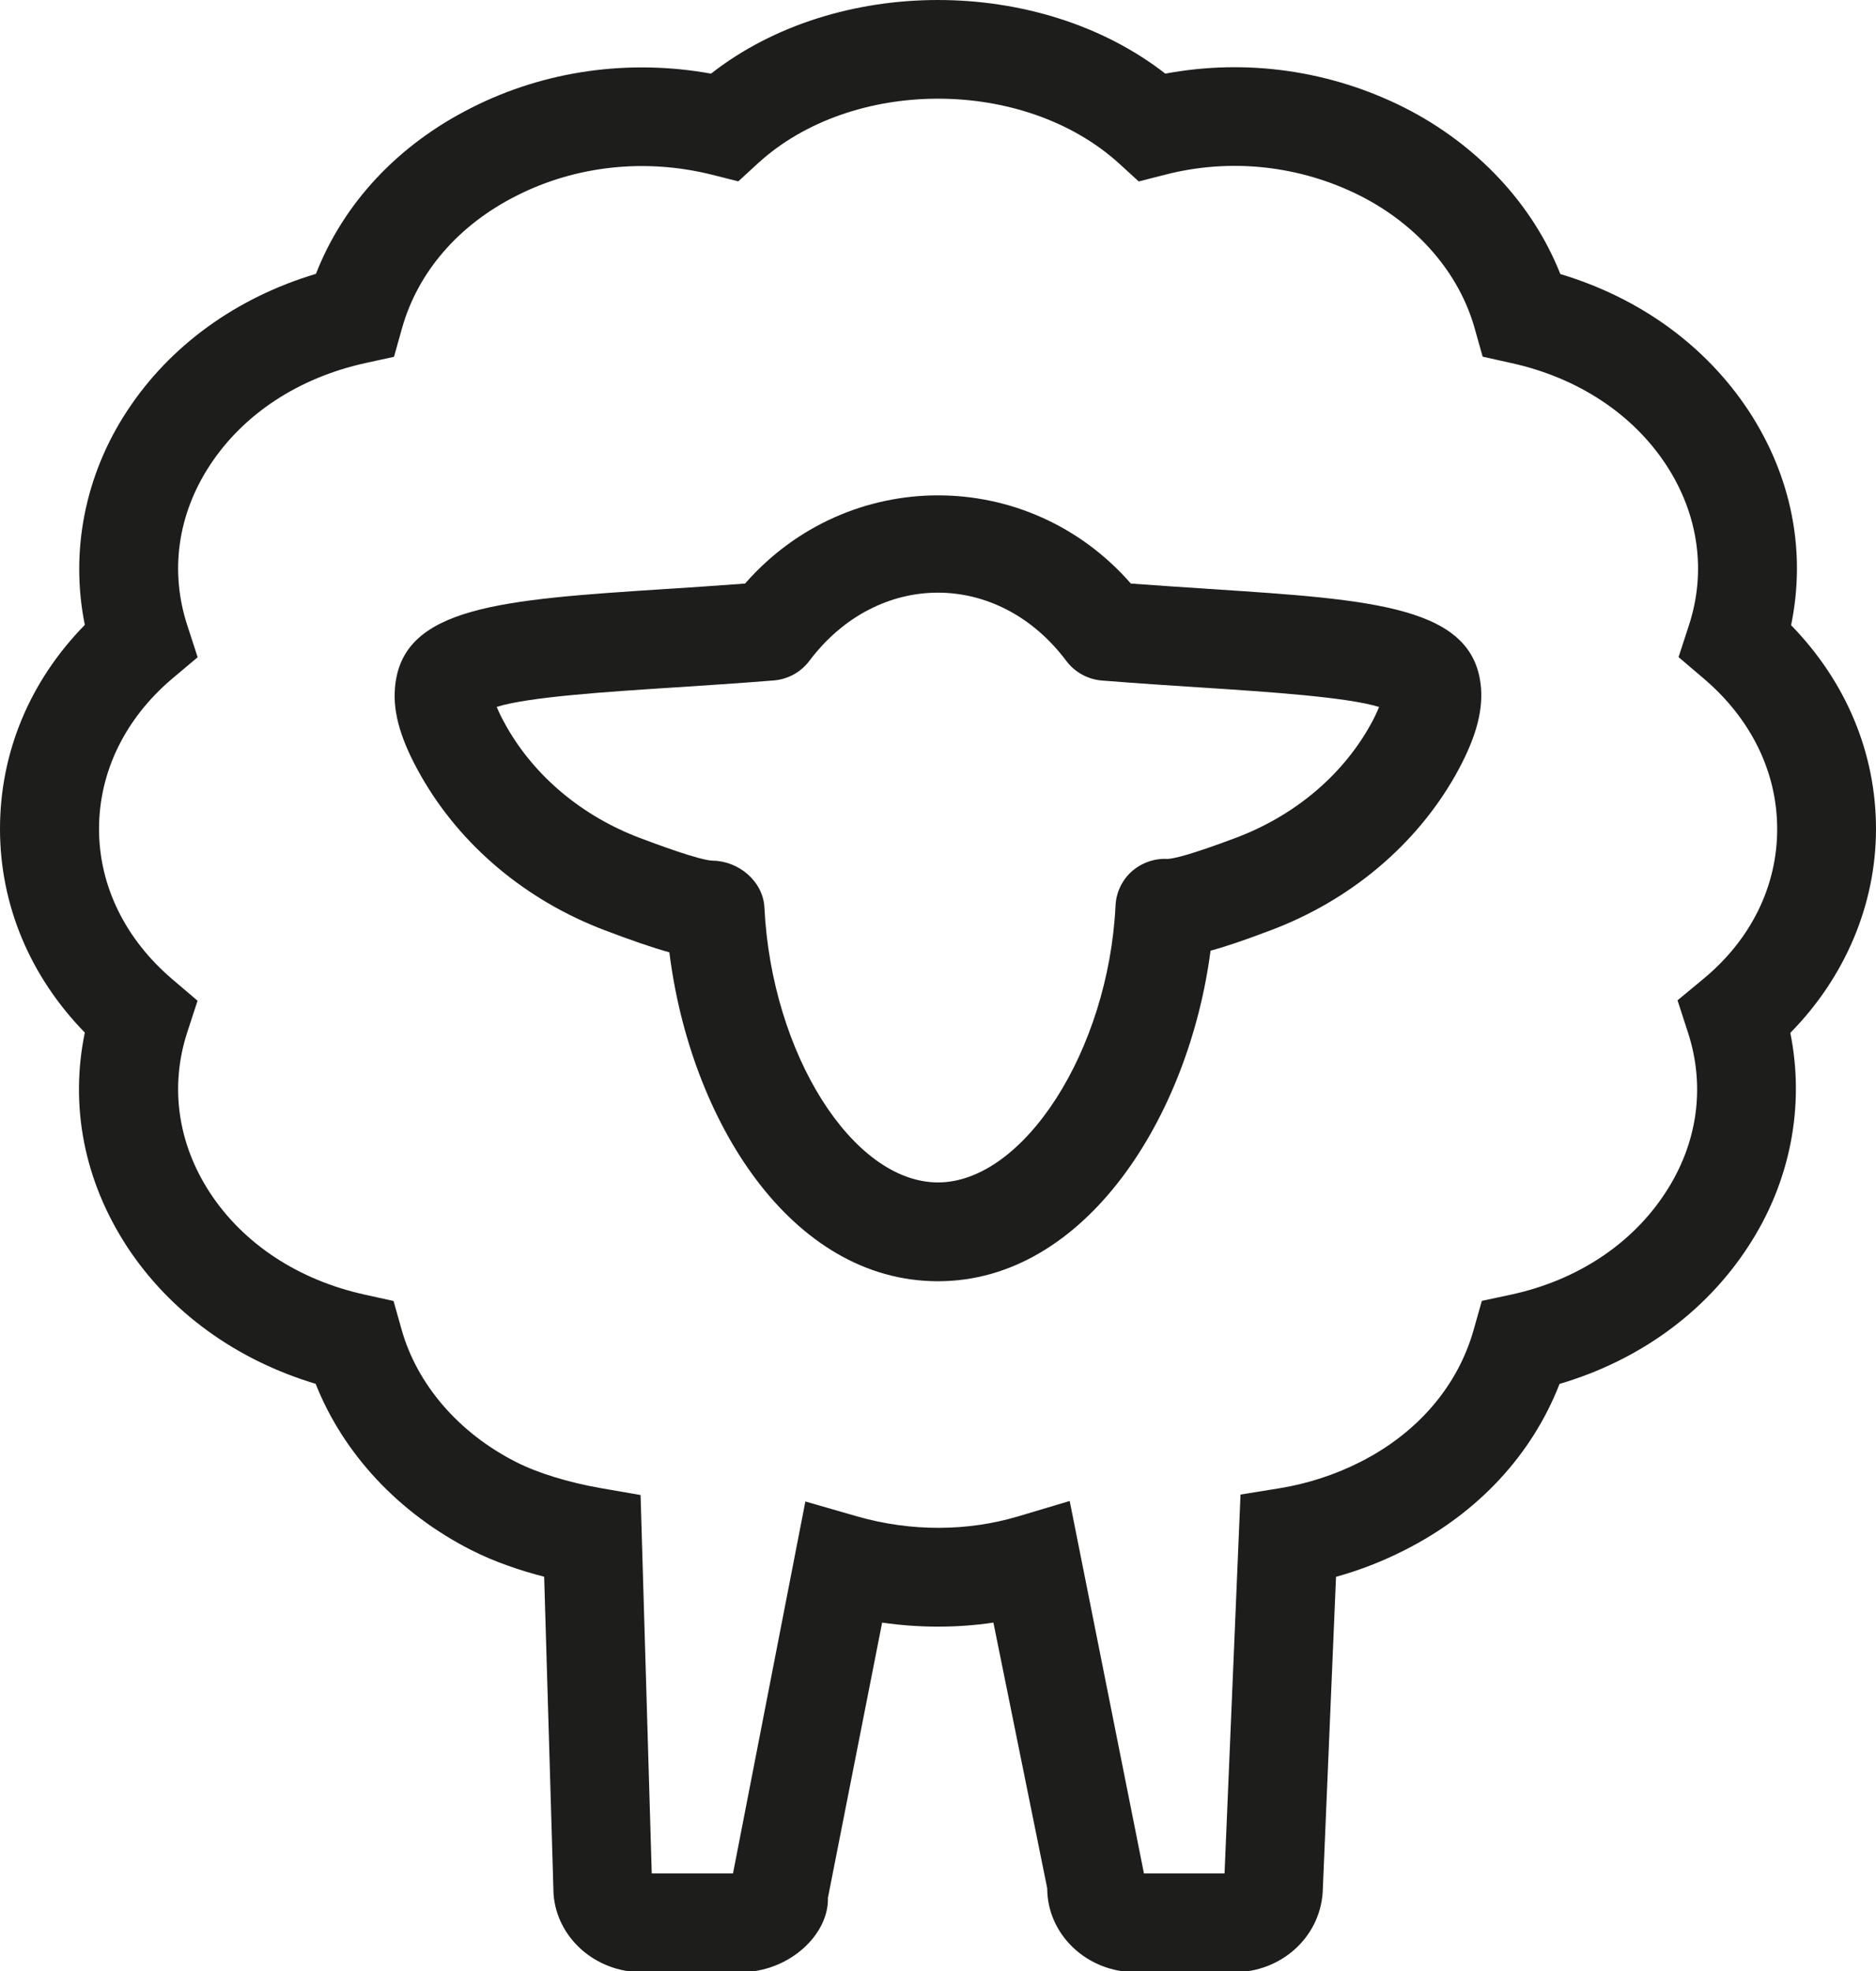
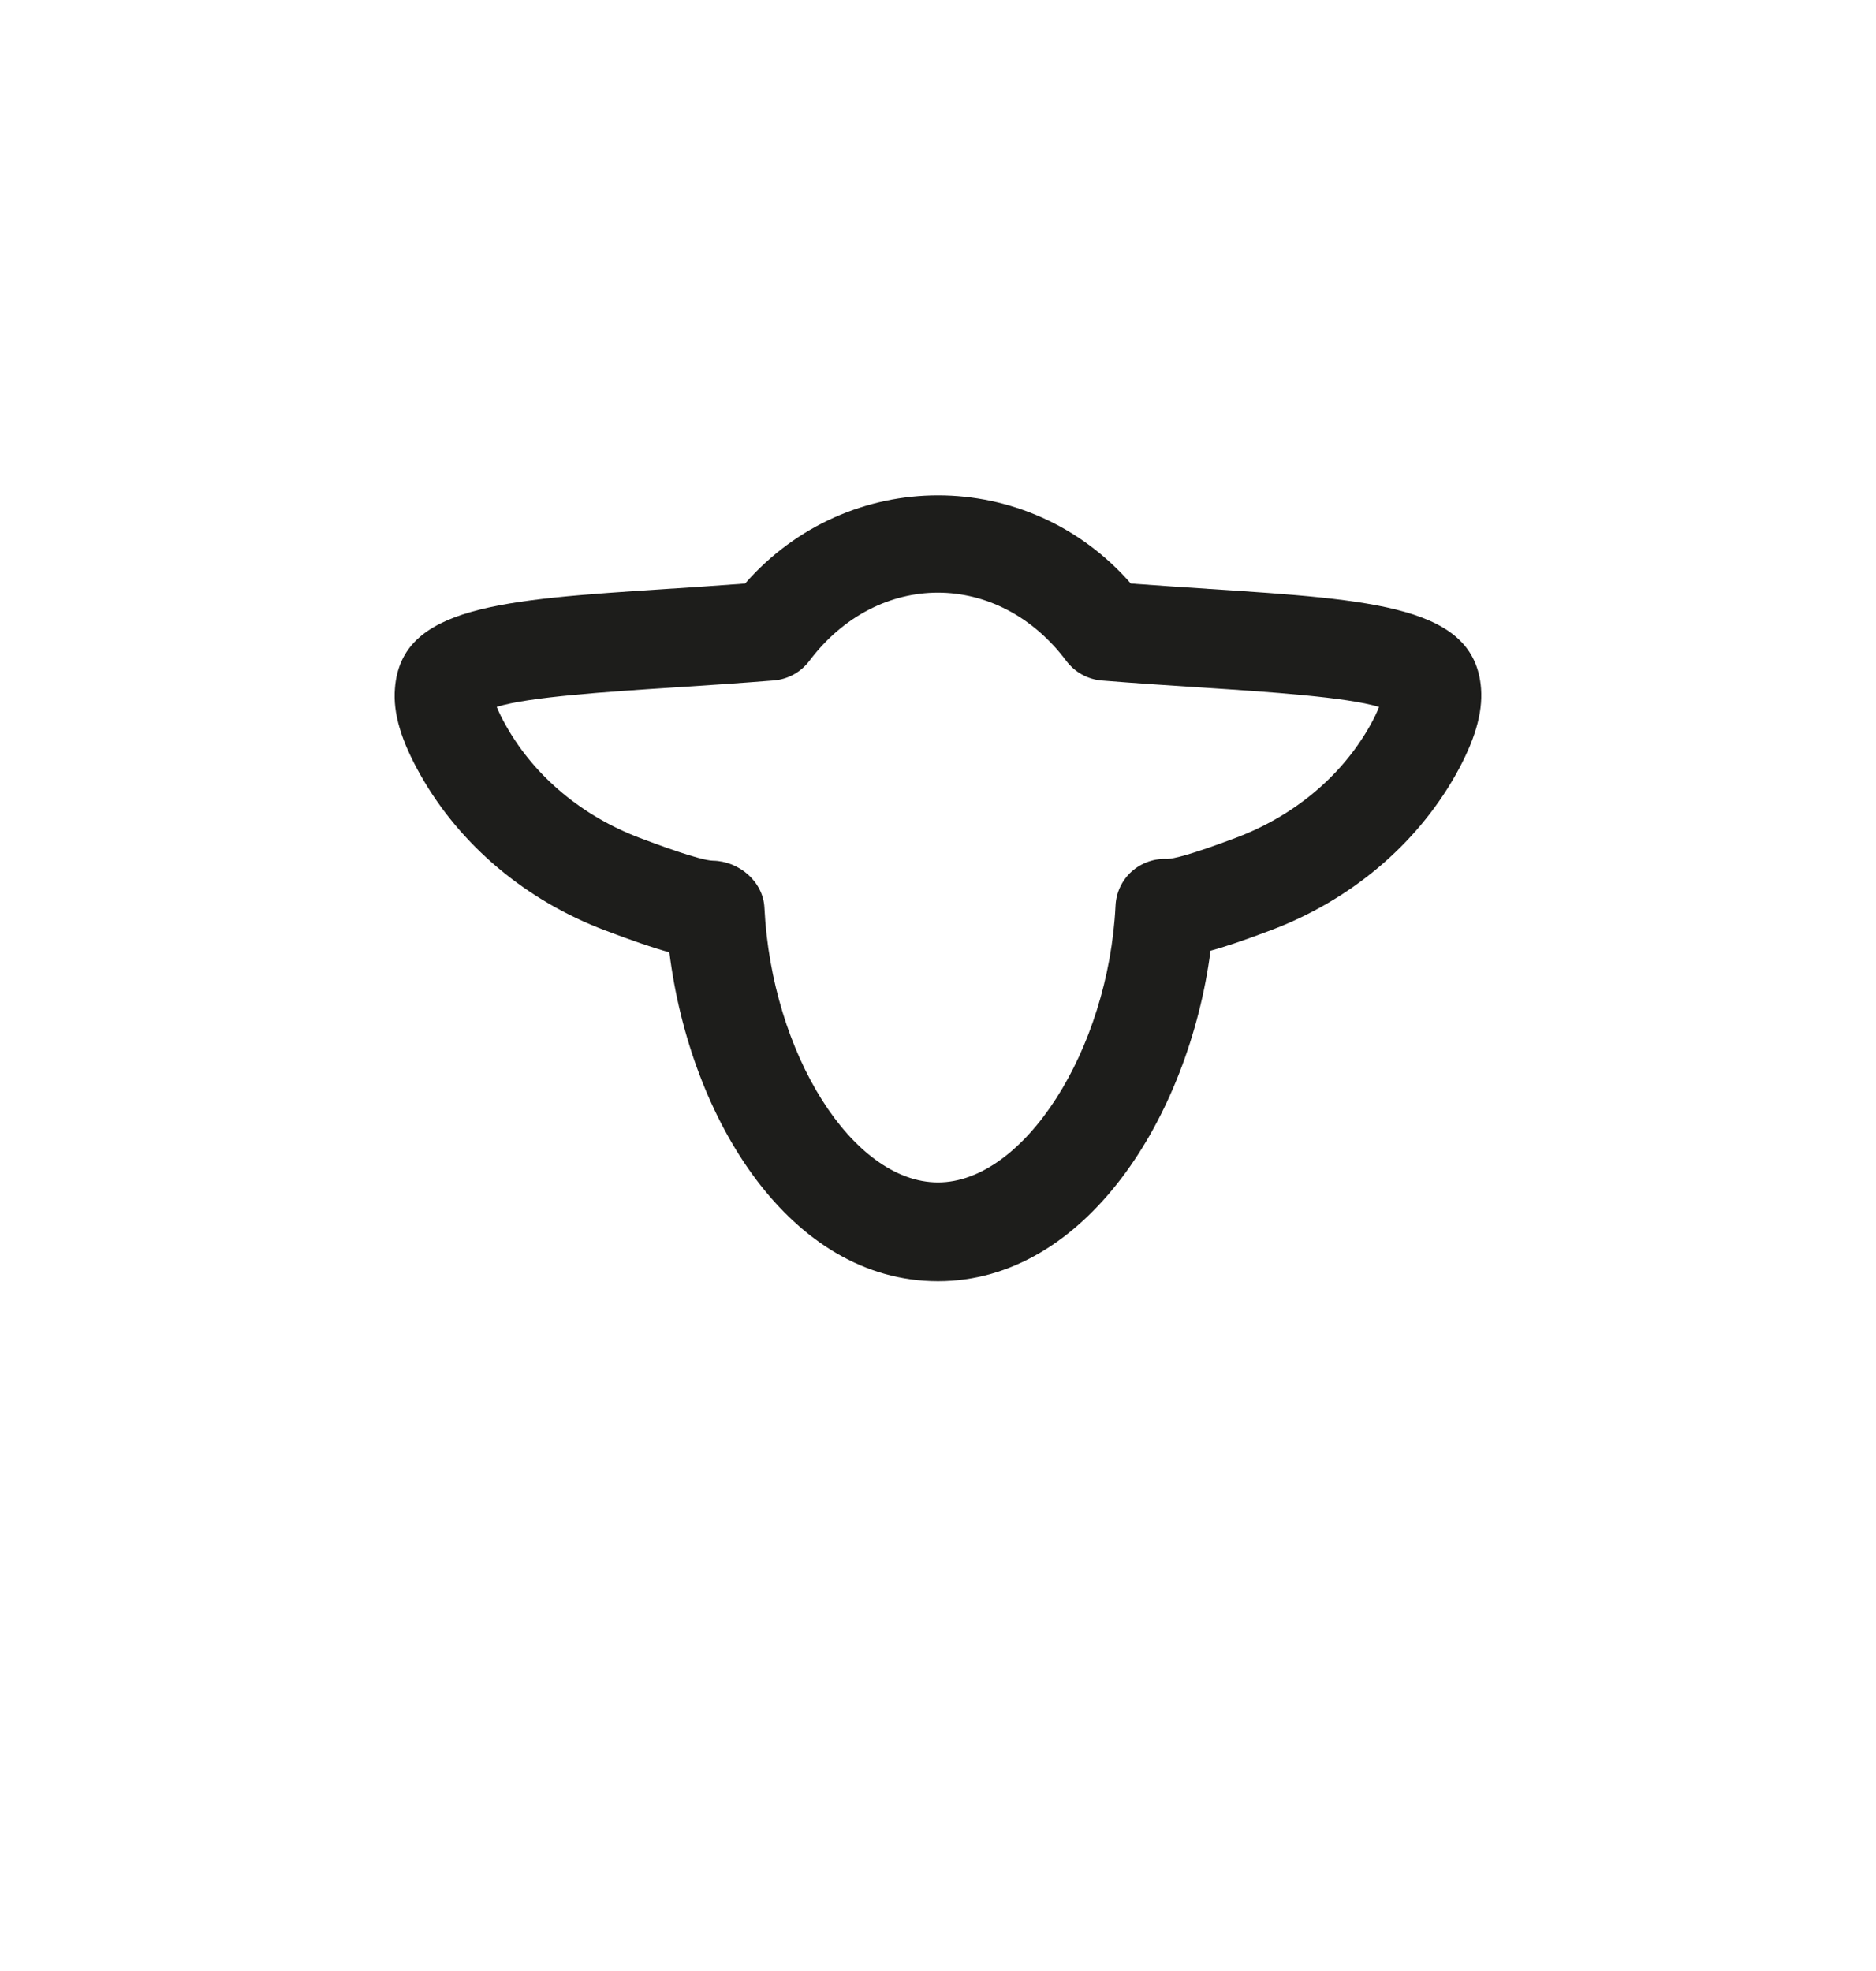
<svg xmlns="http://www.w3.org/2000/svg" xml:space="preserve" style="enable-background:new 0 0 45.672 48;" viewBox="0 0 45.672 48" y="0px" x="0px" id="ICONS" version="1.1">
  <g>
    <path d="M29.449,14.341c-0.606-0.041-1.248-0.082-1.918-0.132c-2.502-2.863-6.884-2.863-9.392,0   c-0.671,0.05-1.312,0.094-1.918,0.132c-4.024,0.262-6.454,0.423-6.606,2.421c-0.05,0.603,0.149,1.276,0.63,2.123   c0.964,1.699,2.555,3.038,4.481,3.767c0.623,0.236,1.135,0.416,1.57,0.536c0.51,4.089,2.954,8.009,6.541,8.009   c3.589,0,6.108-4.009,6.634-8.048c0.421-0.115,0.901-0.284,1.466-0.498c1.93-0.726,3.526-2.065,4.493-3.769   c0.471-0.837,0.671-1.507,0.627-2.118C35.905,14.764,33.475,14.603,29.449,14.341z M33.338,17.696   c-0.69,1.214-1.844,2.175-3.25,2.704c-1.123,0.423-1.531,0.512-1.666,0.514c-0.317-0.017-0.632,0.094-0.87,0.305   c-0.238,0.214-0.38,0.514-0.394,0.834c-0.173,3.526-2.236,6.738-4.322,6.738c-2.074,0-4.05-3.127-4.226-6.692   c-0.031-0.635-0.62-1.132-1.252-1.142c-0.322-0.005-1.421-0.418-1.779-0.553c-1.404-0.531-2.553-1.493-3.243-2.704   c-0.12-0.209-0.195-0.37-0.243-0.488c0.772-0.243,2.697-0.368,4.284-0.471c0.767-0.05,1.596-0.103,2.464-0.173   c0.344-0.029,0.656-0.202,0.863-0.476c1.666-2.216,4.596-2.214,6.255,0c0.207,0.276,0.524,0.45,0.865,0.478   c0.87,0.07,1.697,0.123,2.466,0.173c1.586,0.103,3.509,0.231,4.284,0.471C33.528,17.331,33.456,17.489,33.338,17.696z" style="fill:#1D1D1B;" />
-     <path d="M45.672,20.184c0-1.851-0.731-3.589-2.067-4.961c0.37-1.791,0.017-3.615-1.029-5.214   c-1.046-1.591-2.656-2.757-4.589-3.336c-0.673-1.702-2.024-3.151-3.788-4.048c-1.805-0.911-3.851-1.202-5.829-0.832   c-3.072-2.392-8.009-2.389-11.06,0c-1.988-0.361-4.046-0.075-5.827,0.829C9.69,3.524,8.365,4.944,7.692,6.668   c-1.937,0.579-3.555,1.748-4.596,3.336c-1.031,1.567-1.392,3.43-1.031,5.211C0.726,16.583,0,18.321,0,20.182   c0,1.851,0.728,3.589,2.065,4.961c-0.37,1.788-0.017,3.613,1.031,5.216c1.043,1.589,2.654,2.755,4.589,3.336   c0.673,1.702,2.024,3.151,3.784,4.046c0.589,0.3,1.231,0.51,1.779,0.651l0.228,7.723c0.077,1.07,1.019,1.906,2.149,1.906h2.404   c1.185,0,2.151-0.916,2.127-1.81l1.32-6.702c0.909,0.132,1.832,0.13,2.709,0l1.31,6.469c0,1.125,0.964,2.043,2.151,2.043h2.404   c1.132,0,2.074-0.837,2.151-1.937l0.325-7.69c0.575-0.159,1.137-0.377,1.673-0.651c1.779-0.899,3.096-2.317,3.769-4.046   c1.933-0.57,3.546-1.738,4.589-3.339c1.029-1.565,1.389-3.425,1.029-5.209C44.919,23.797,45.672,22.023,45.672,20.184z    M41.47,23.835l-0.63,0.522l0.252,0.776c0.433,1.324,0.238,2.714-0.55,3.913c-0.817,1.252-2.154,2.132-3.759,2.478l-0.707,0.151   l-0.197,0.697c-0.385,1.375-1.368,2.522-2.767,3.228c-0.608,0.308-1.279,0.526-1.945,0.635l-0.966,0.156l-0.389,9.226H27.85   l-1.808-9.069l-1.264,0.377c-1.211,0.361-2.589,0.377-3.911-0.002l-1.26-0.363l-1.762,9.057h-1.978l-0.272-9.214l-0.966-0.168   c-0.786-0.137-1.541-0.368-2.067-0.637c-1.394-0.707-2.409-1.885-2.786-3.228l-0.195-0.692L8.88,31.523   c-1.618-0.356-2.954-1.238-3.767-2.478C4.324,27.84,4.13,26.451,4.56,25.131l0.25-0.764l-0.613-0.522   c-1.151-0.981-1.786-2.279-1.786-3.661c0-1.389,0.635-2.687,1.781-3.659l0.62-0.522l-0.25-0.769   c-0.433-1.322-0.238-2.709,0.55-3.909c0.817-1.245,2.156-2.125,3.776-2.483l0.704-0.154l0.195-0.695   c0.385-1.368,1.373-2.514,2.786-3.226c1.452-0.738,3.151-0.918,4.771-0.51l0.63,0.159l0.476-0.437   c2.291-2.101,6.476-2.103,8.795,0.002l0.478,0.437l0.63-0.161c1.599-0.416,3.291-0.231,4.762,0.51   c1.394,0.707,2.409,1.882,2.786,3.226l0.195,0.692l0.702,0.156c1.615,0.356,2.954,1.24,3.767,2.481   c0.786,1.202,0.983,2.594,0.55,3.911l-0.25,0.767l0.613,0.522c1.154,0.981,1.788,2.281,1.788,3.661   C43.268,21.576,42.631,22.874,41.47,23.835z" style="fill:#1D1D1B;" />
  </g>
</svg>